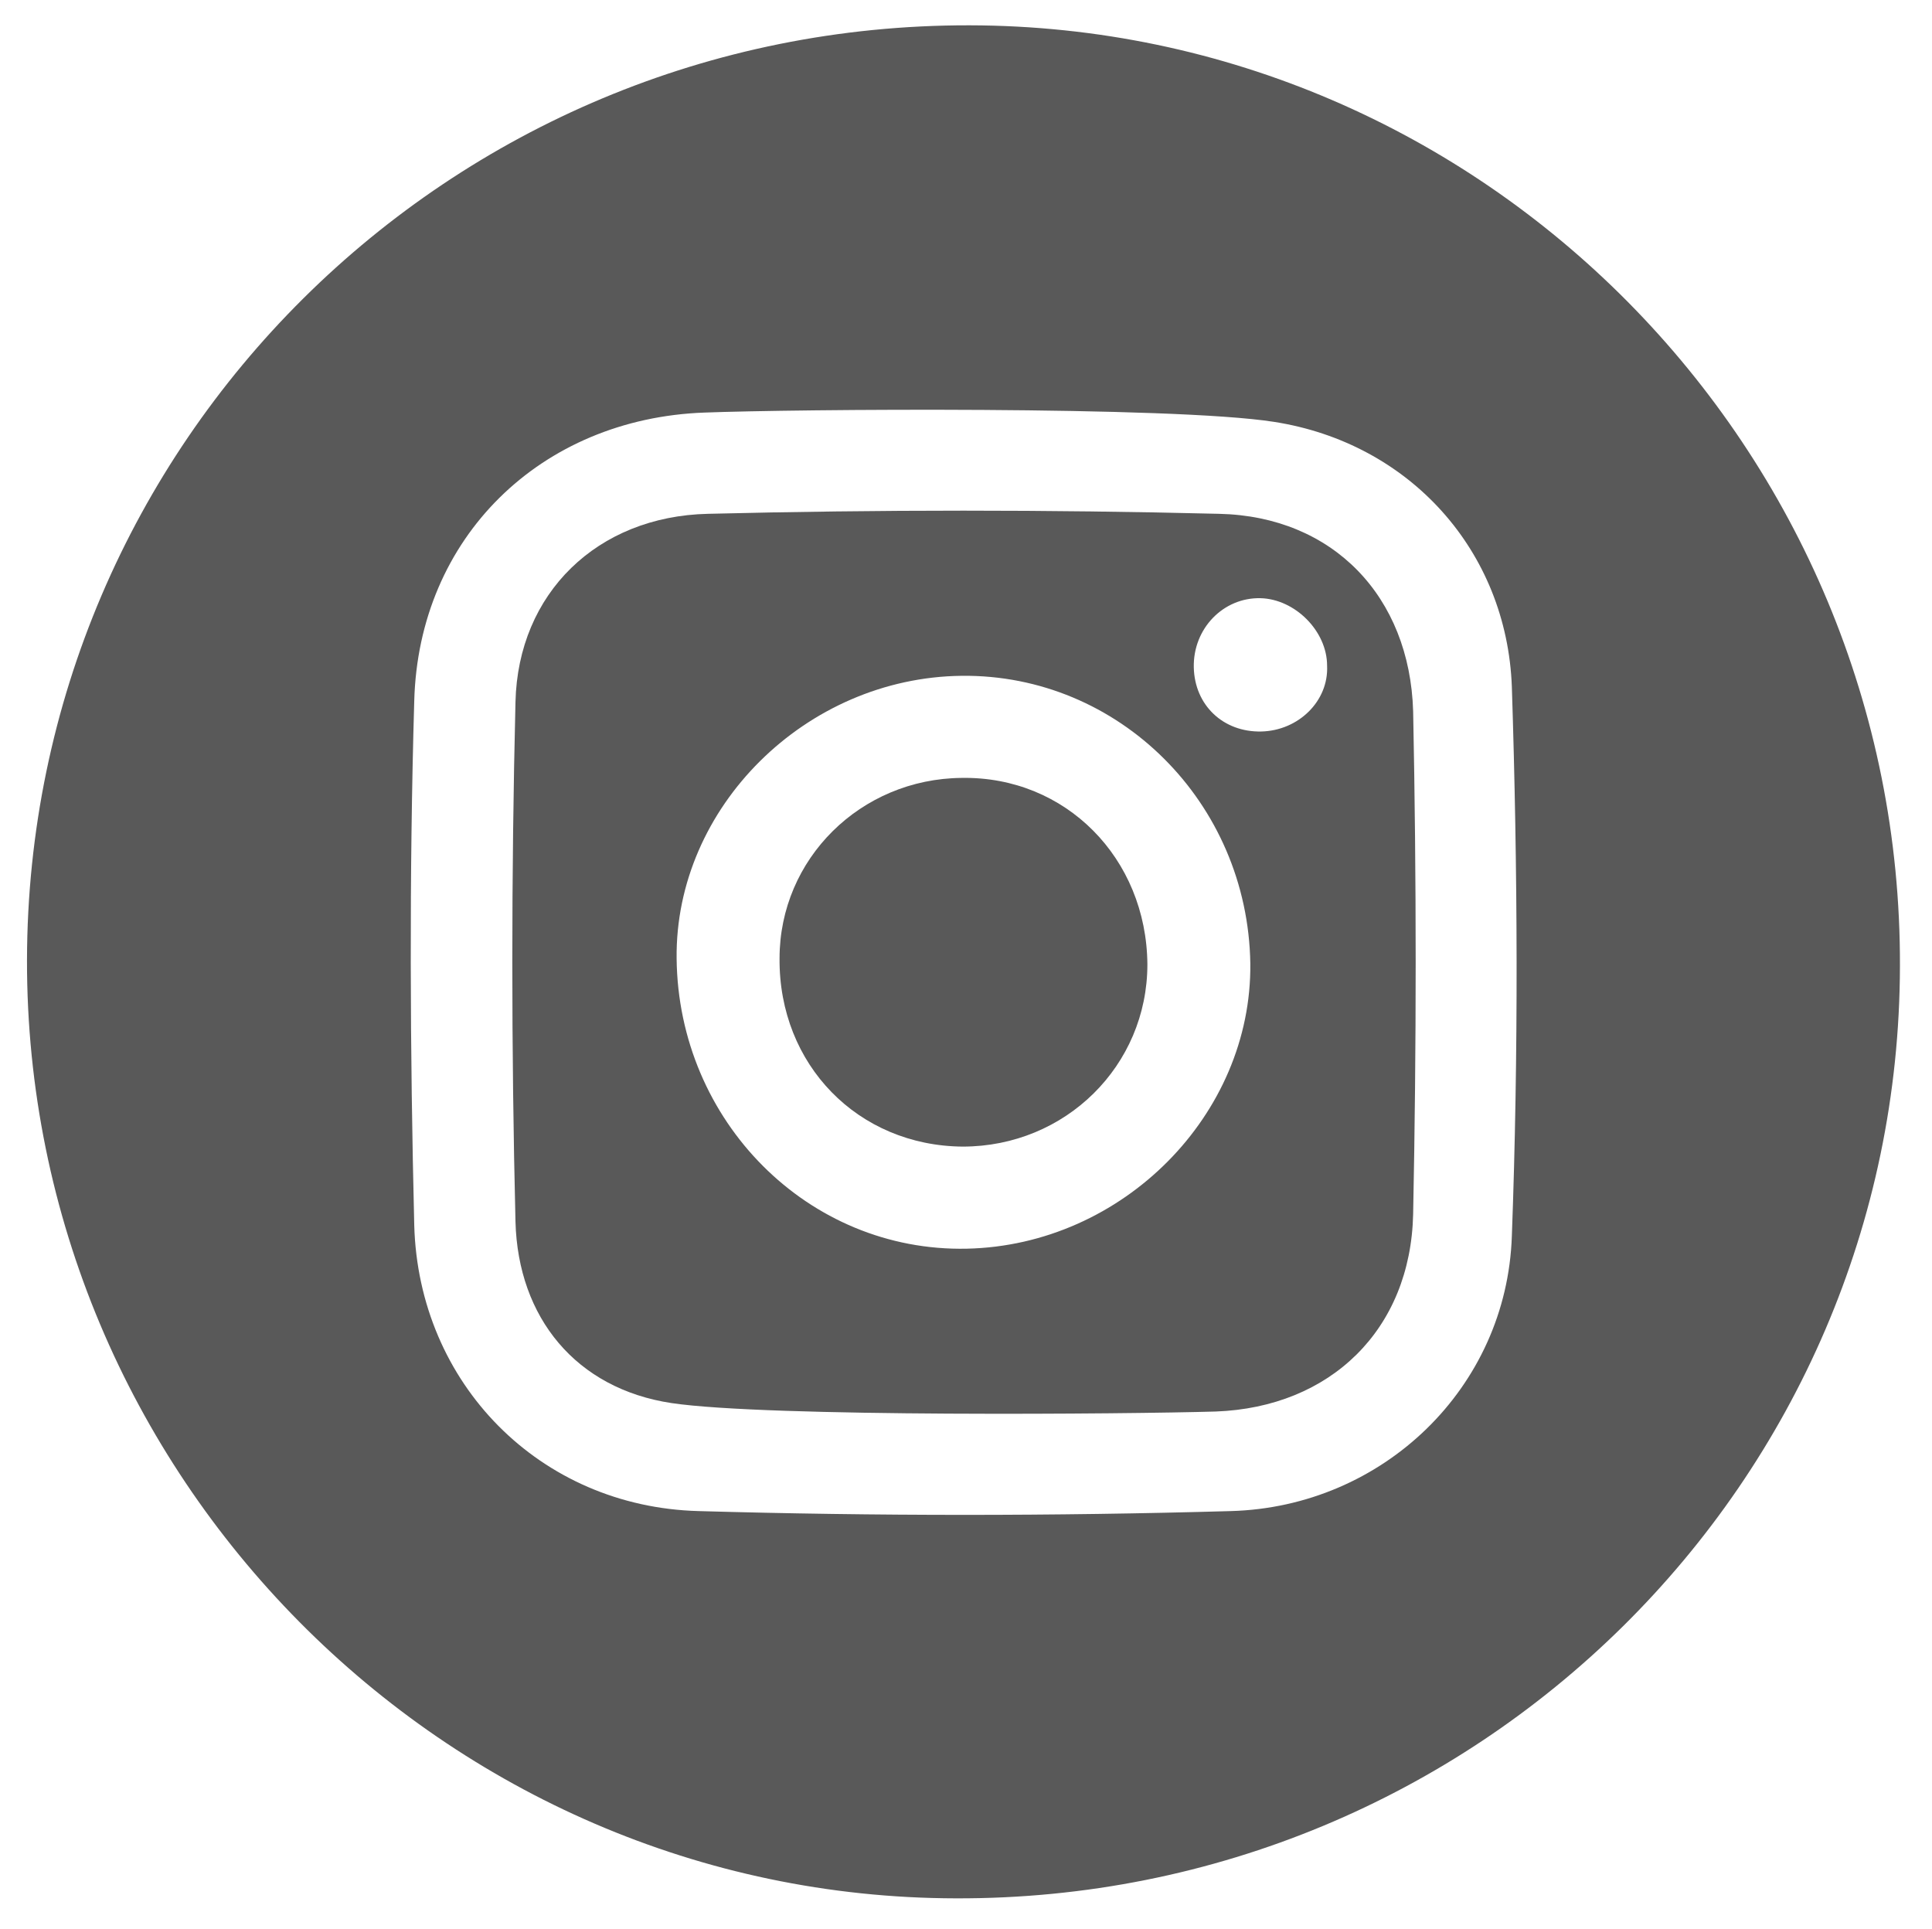
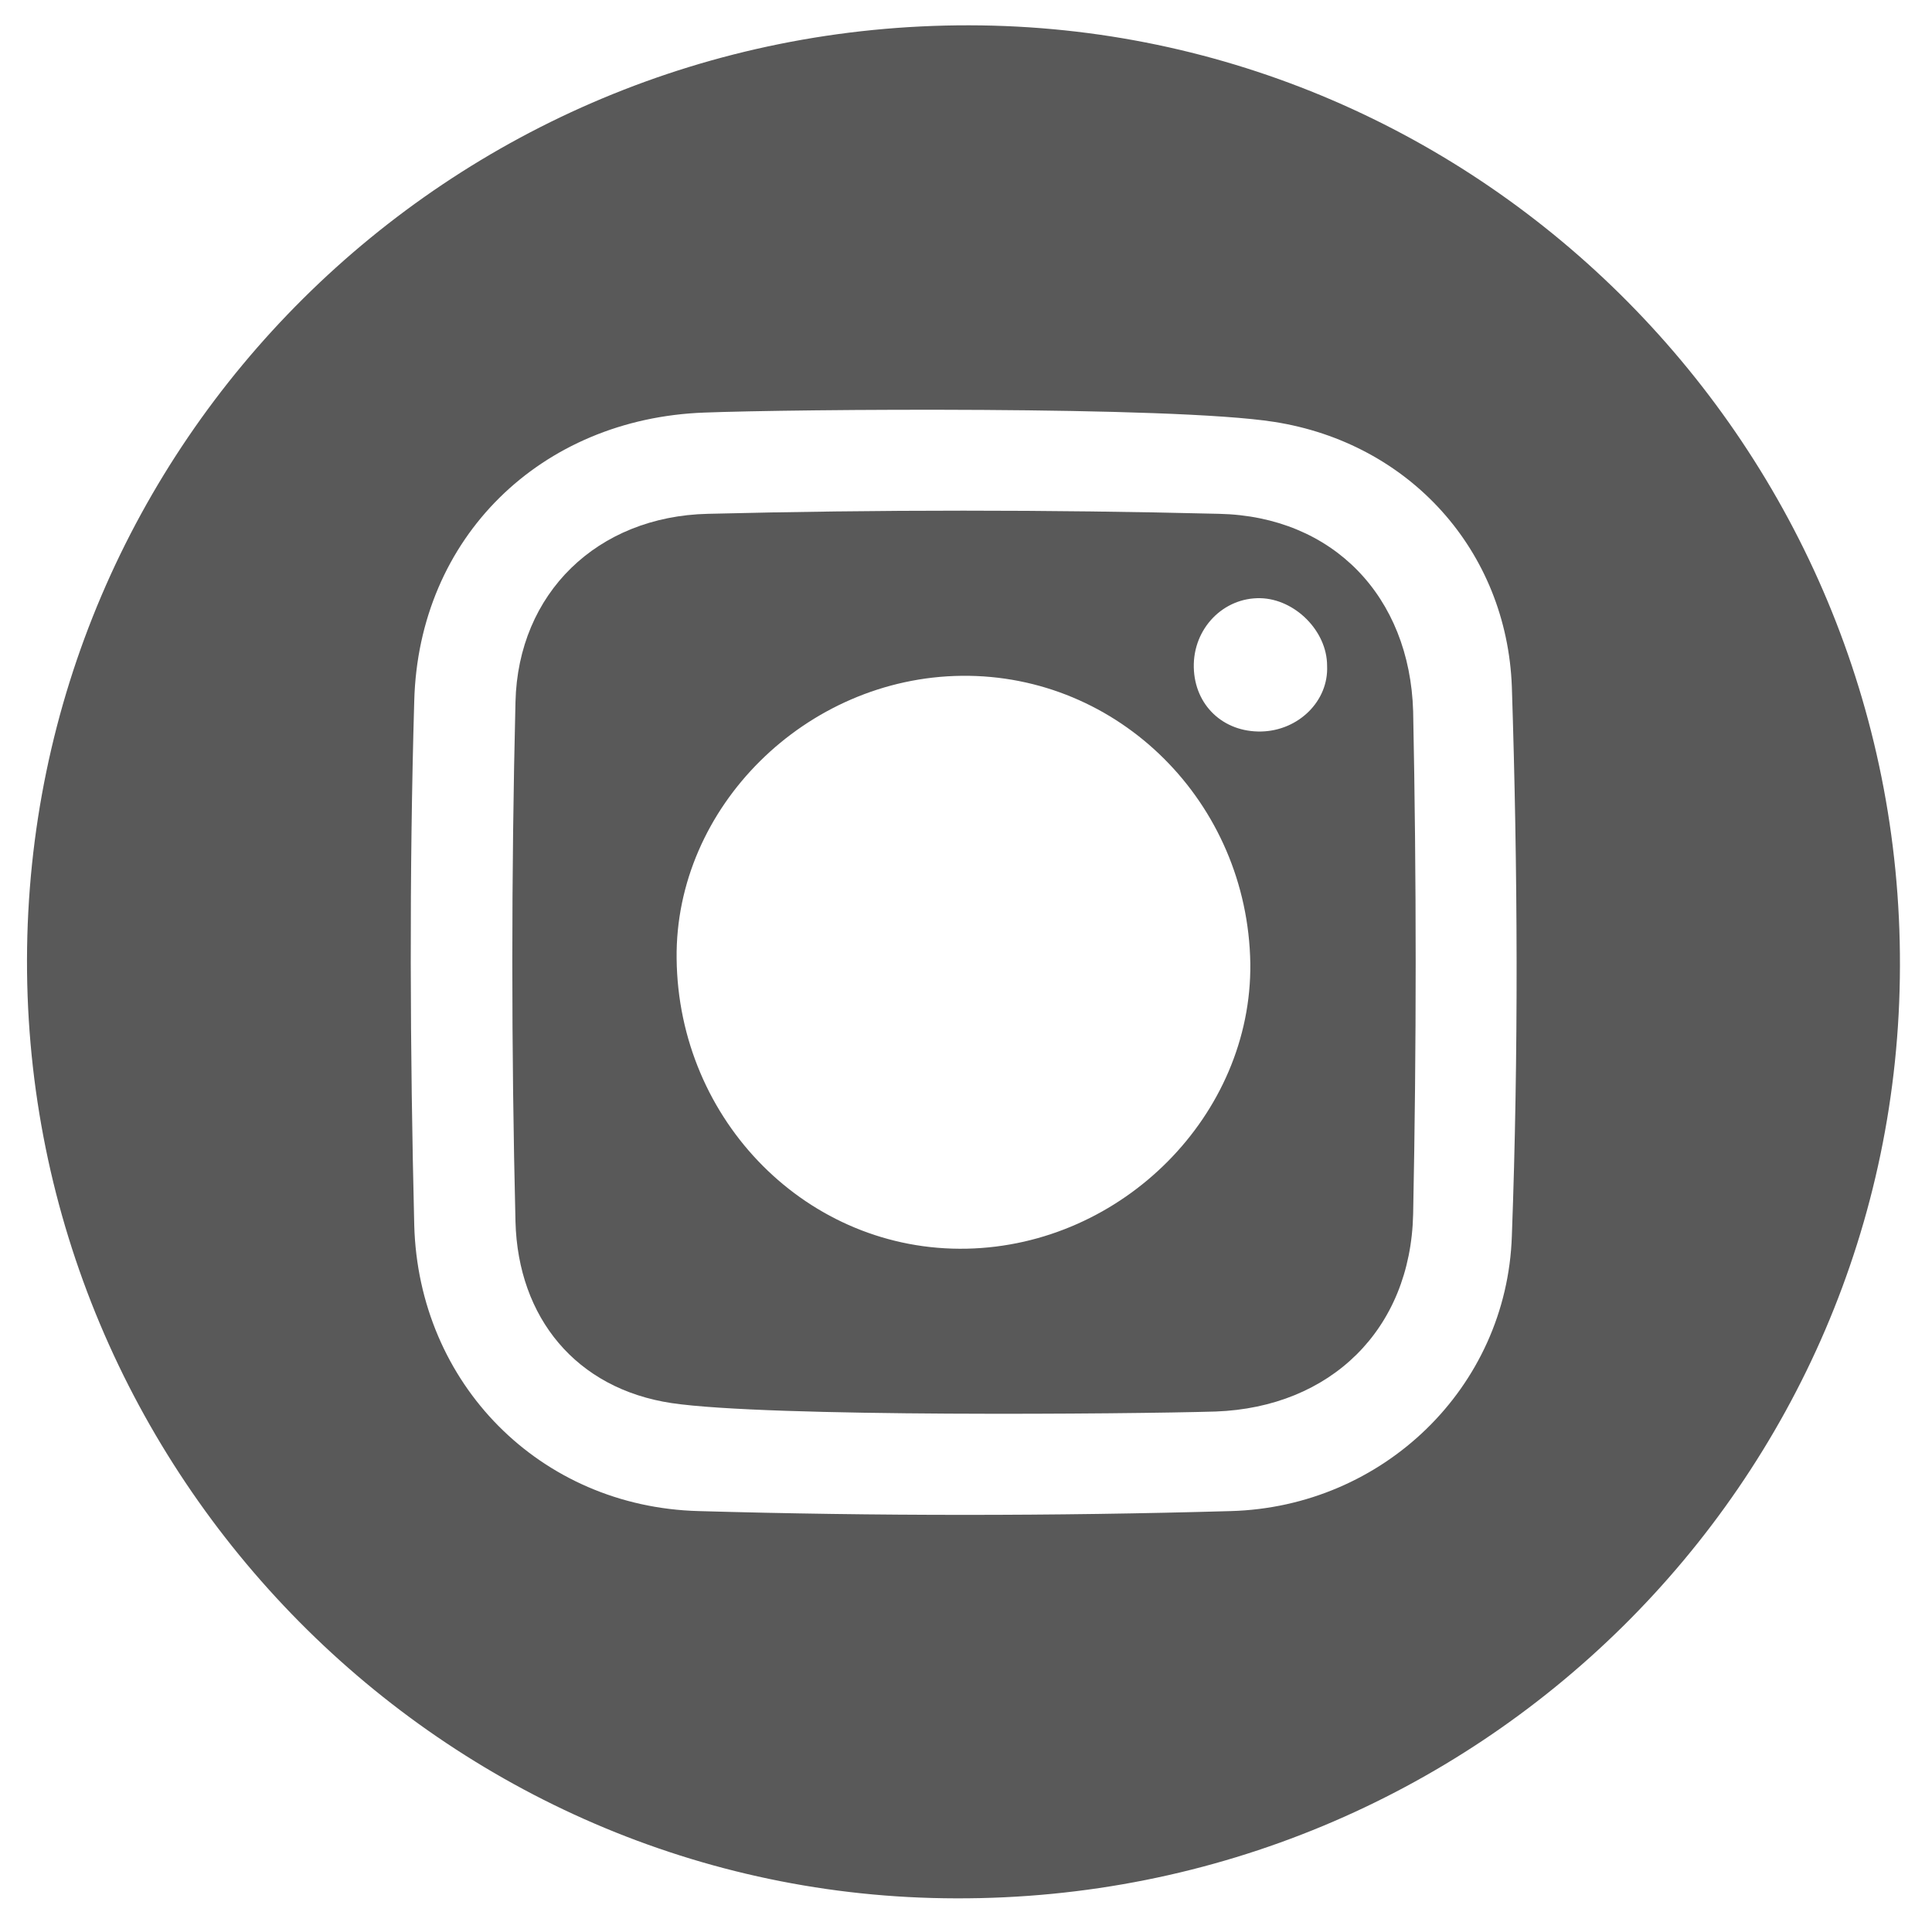
<svg xmlns="http://www.w3.org/2000/svg" version="1.1" id="Ebene_1" x="0px" y="0px" viewBox="0 0 229 228.6" style="enable-background:new 0 0 229 228.6;" xml:space="preserve">
  <style type="text/css">
	.st0{fill:#595959;}
</style>
  <path class="st0" d="M114.9,3C53.2,2.9,3.3,52.5,3.2,113.8c-0.1,61,49.5,111.1,110.1,111.2c61.7,0.2,111.8-49.3,111.9-110.5  C225.4,53.2,175.8,3.1,114.9,3z M179.2,146.5c-0.6,18-15.3,32.1-33.3,32.6c-21,0.6-42.1,0.6-63.1,0C64,178.6,49.6,164,49.1,145.2  c-0.5-20.7-0.6-41.4,0-62.1c0.5-19.4,15-33.5,34.4-34.2c10.3-0.4,55.4-0.8,67.5,1.1c16.1,2.5,27.6,15.3,28.2,31.4  C179.9,103.1,180,124.8,179.2,146.5z" />
  <path class="st0" d="M144.5,60.9c-20.2-0.5-40.4-0.5-60.6,0c-13.1,0.3-22.5,9.4-22.8,22.3c-0.5,20.5-0.5,41.1,0,61.6  c0.3,11.4,7.2,19.8,18.5,21.5c11.4,1.7,54.5,1.3,64.5,1c13.6-0.5,23.1-9.7,23.4-23.4c0.4-19.9,0.4-39.8,0-59.6  C167.1,70.7,158,61.2,144.5,60.9z M114.6,148c-18.8,0.4-34.2-15.1-34.4-34.4C80,95.7,95.5,80.3,114,80.1c18.6-0.2,33.9,15,34.2,34.1  C148.4,132.1,133.1,147.6,114.6,148z M149.5,86.7c-4.5,0.1-7.9-3.1-8-7.6c-0.1-4.6,3.5-8.3,7.9-8.2c4.1,0.1,7.9,3.9,7.9,8  C157.5,83.1,153.9,86.6,149.5,86.7z" />
-   <path class="st0" d="M114,92.2c-12,0.1-21.6,9.6-21.6,21.4c-0.1,12.6,9.3,22.2,21.7,22.3c12.2,0,21.9-9.6,21.9-21.6  C135.9,101.7,126.3,92,114,92.2z" />
</svg>